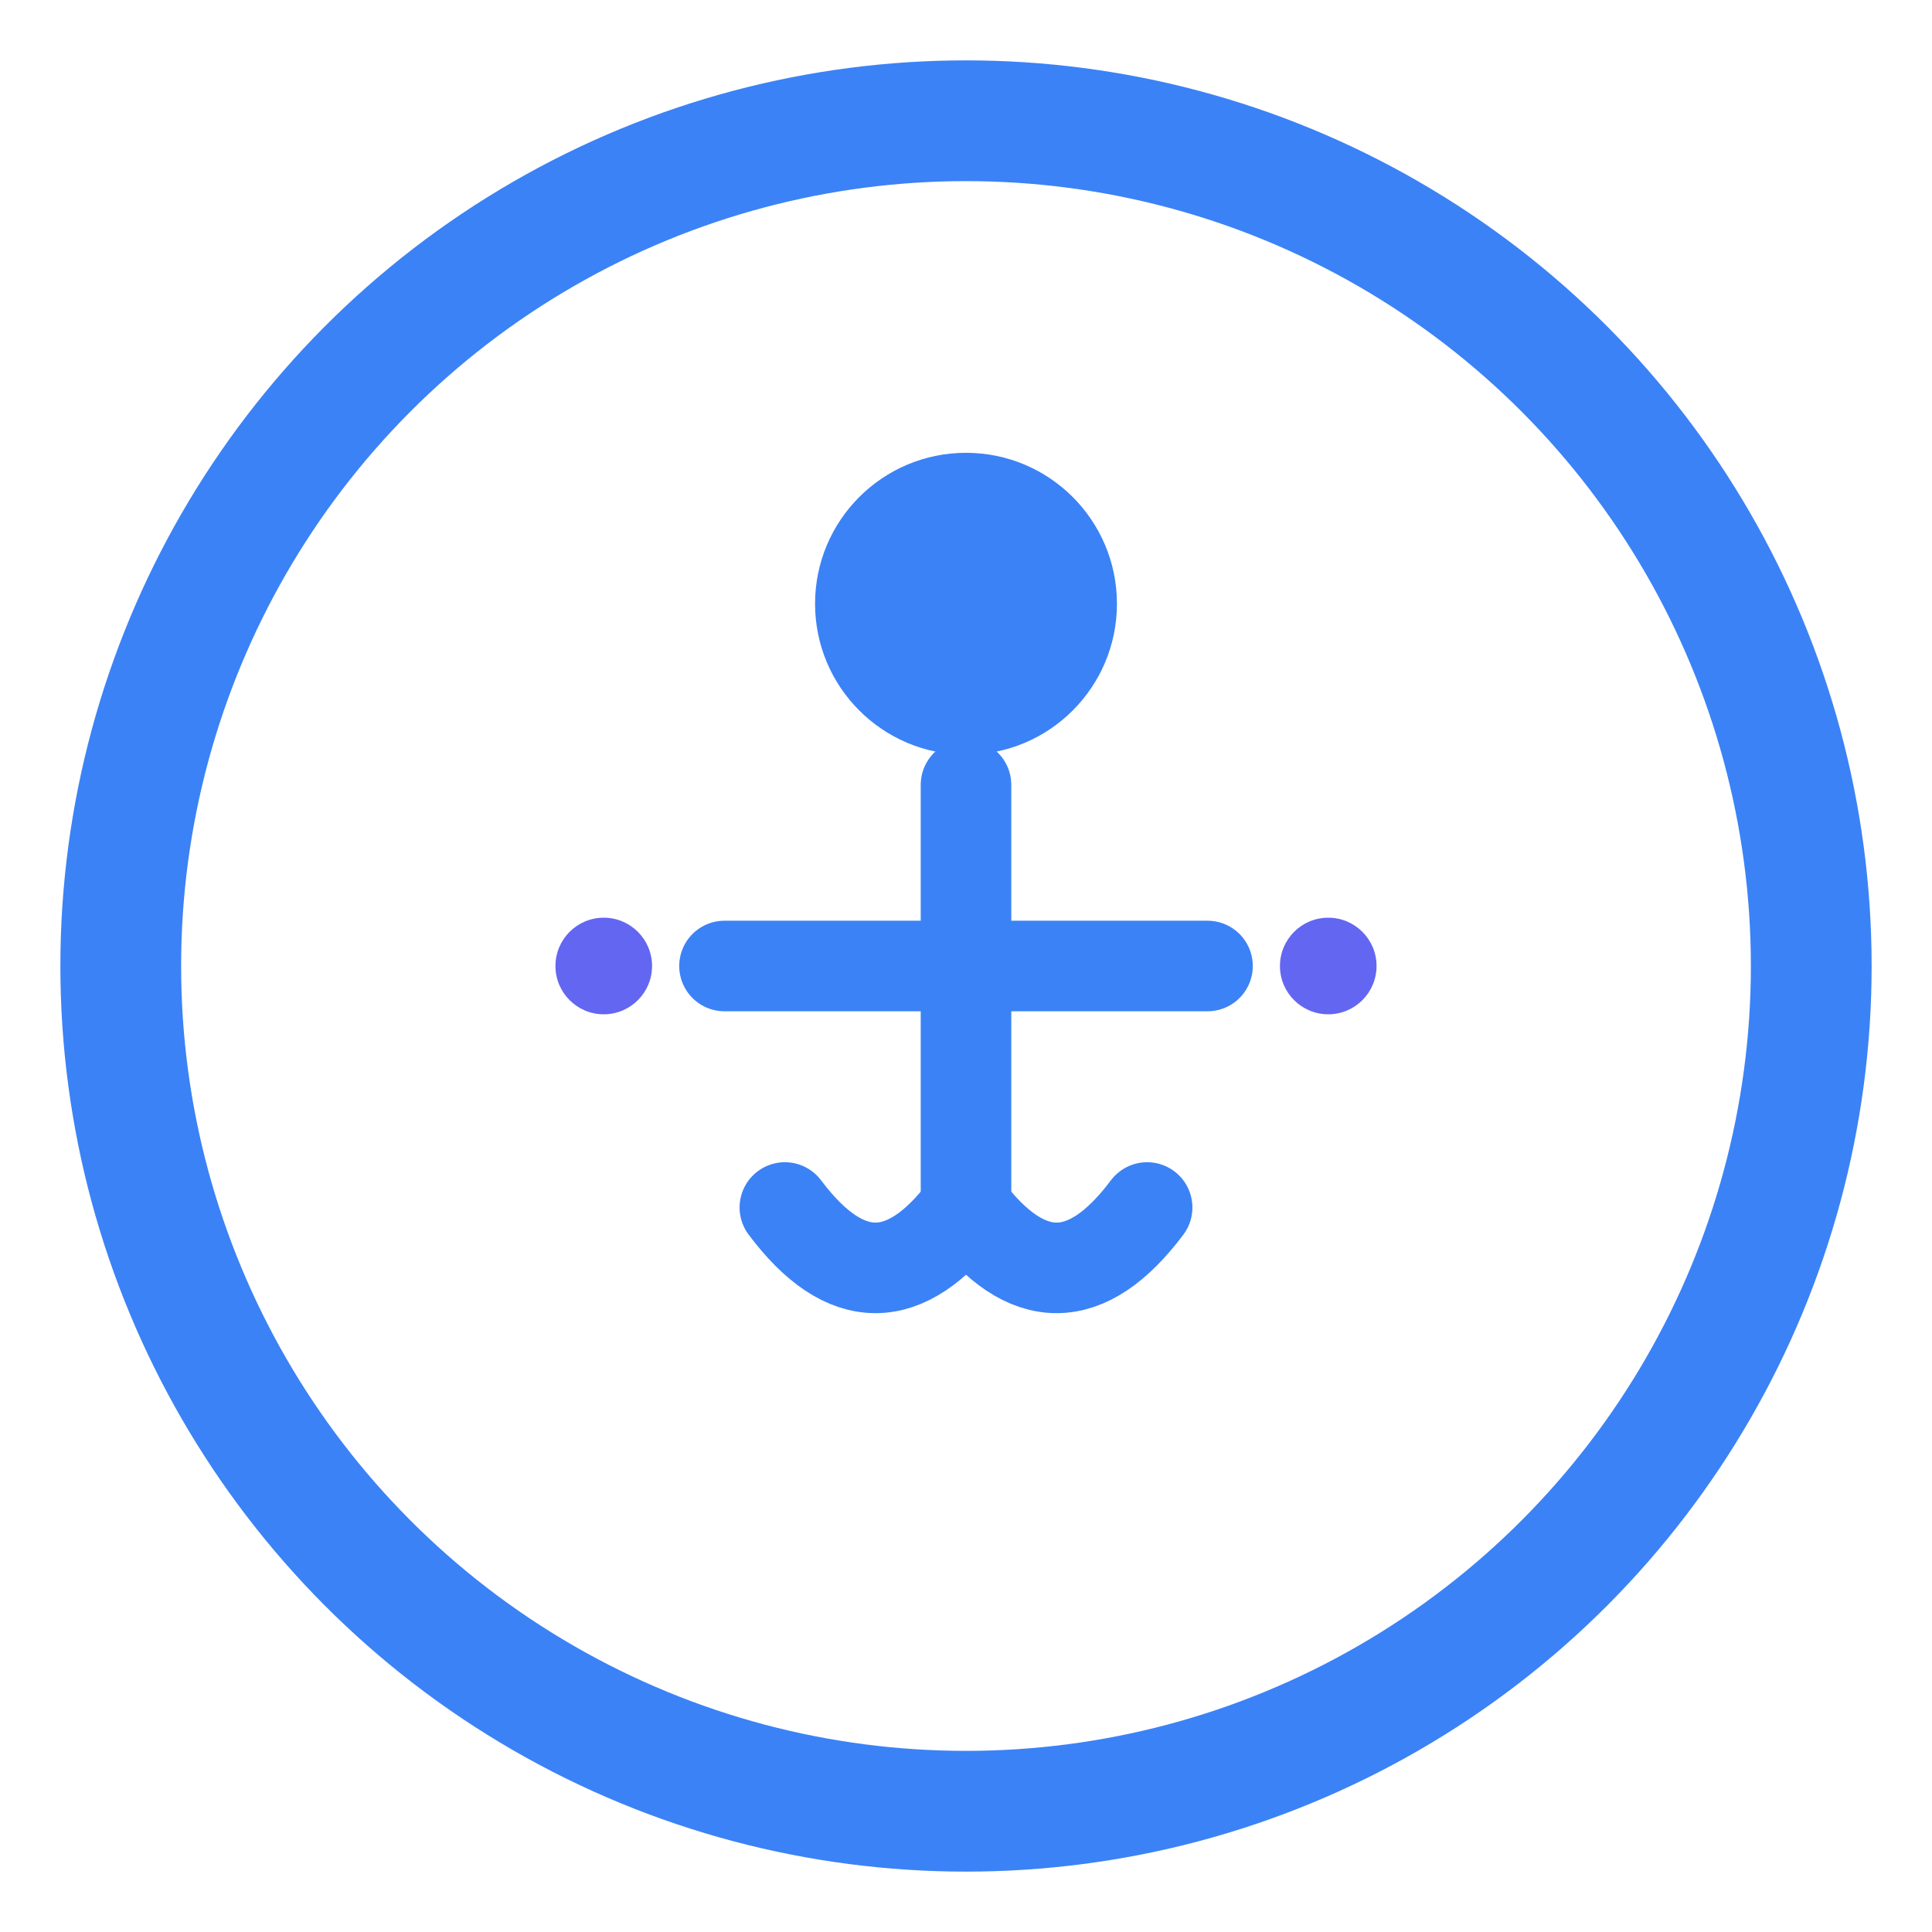
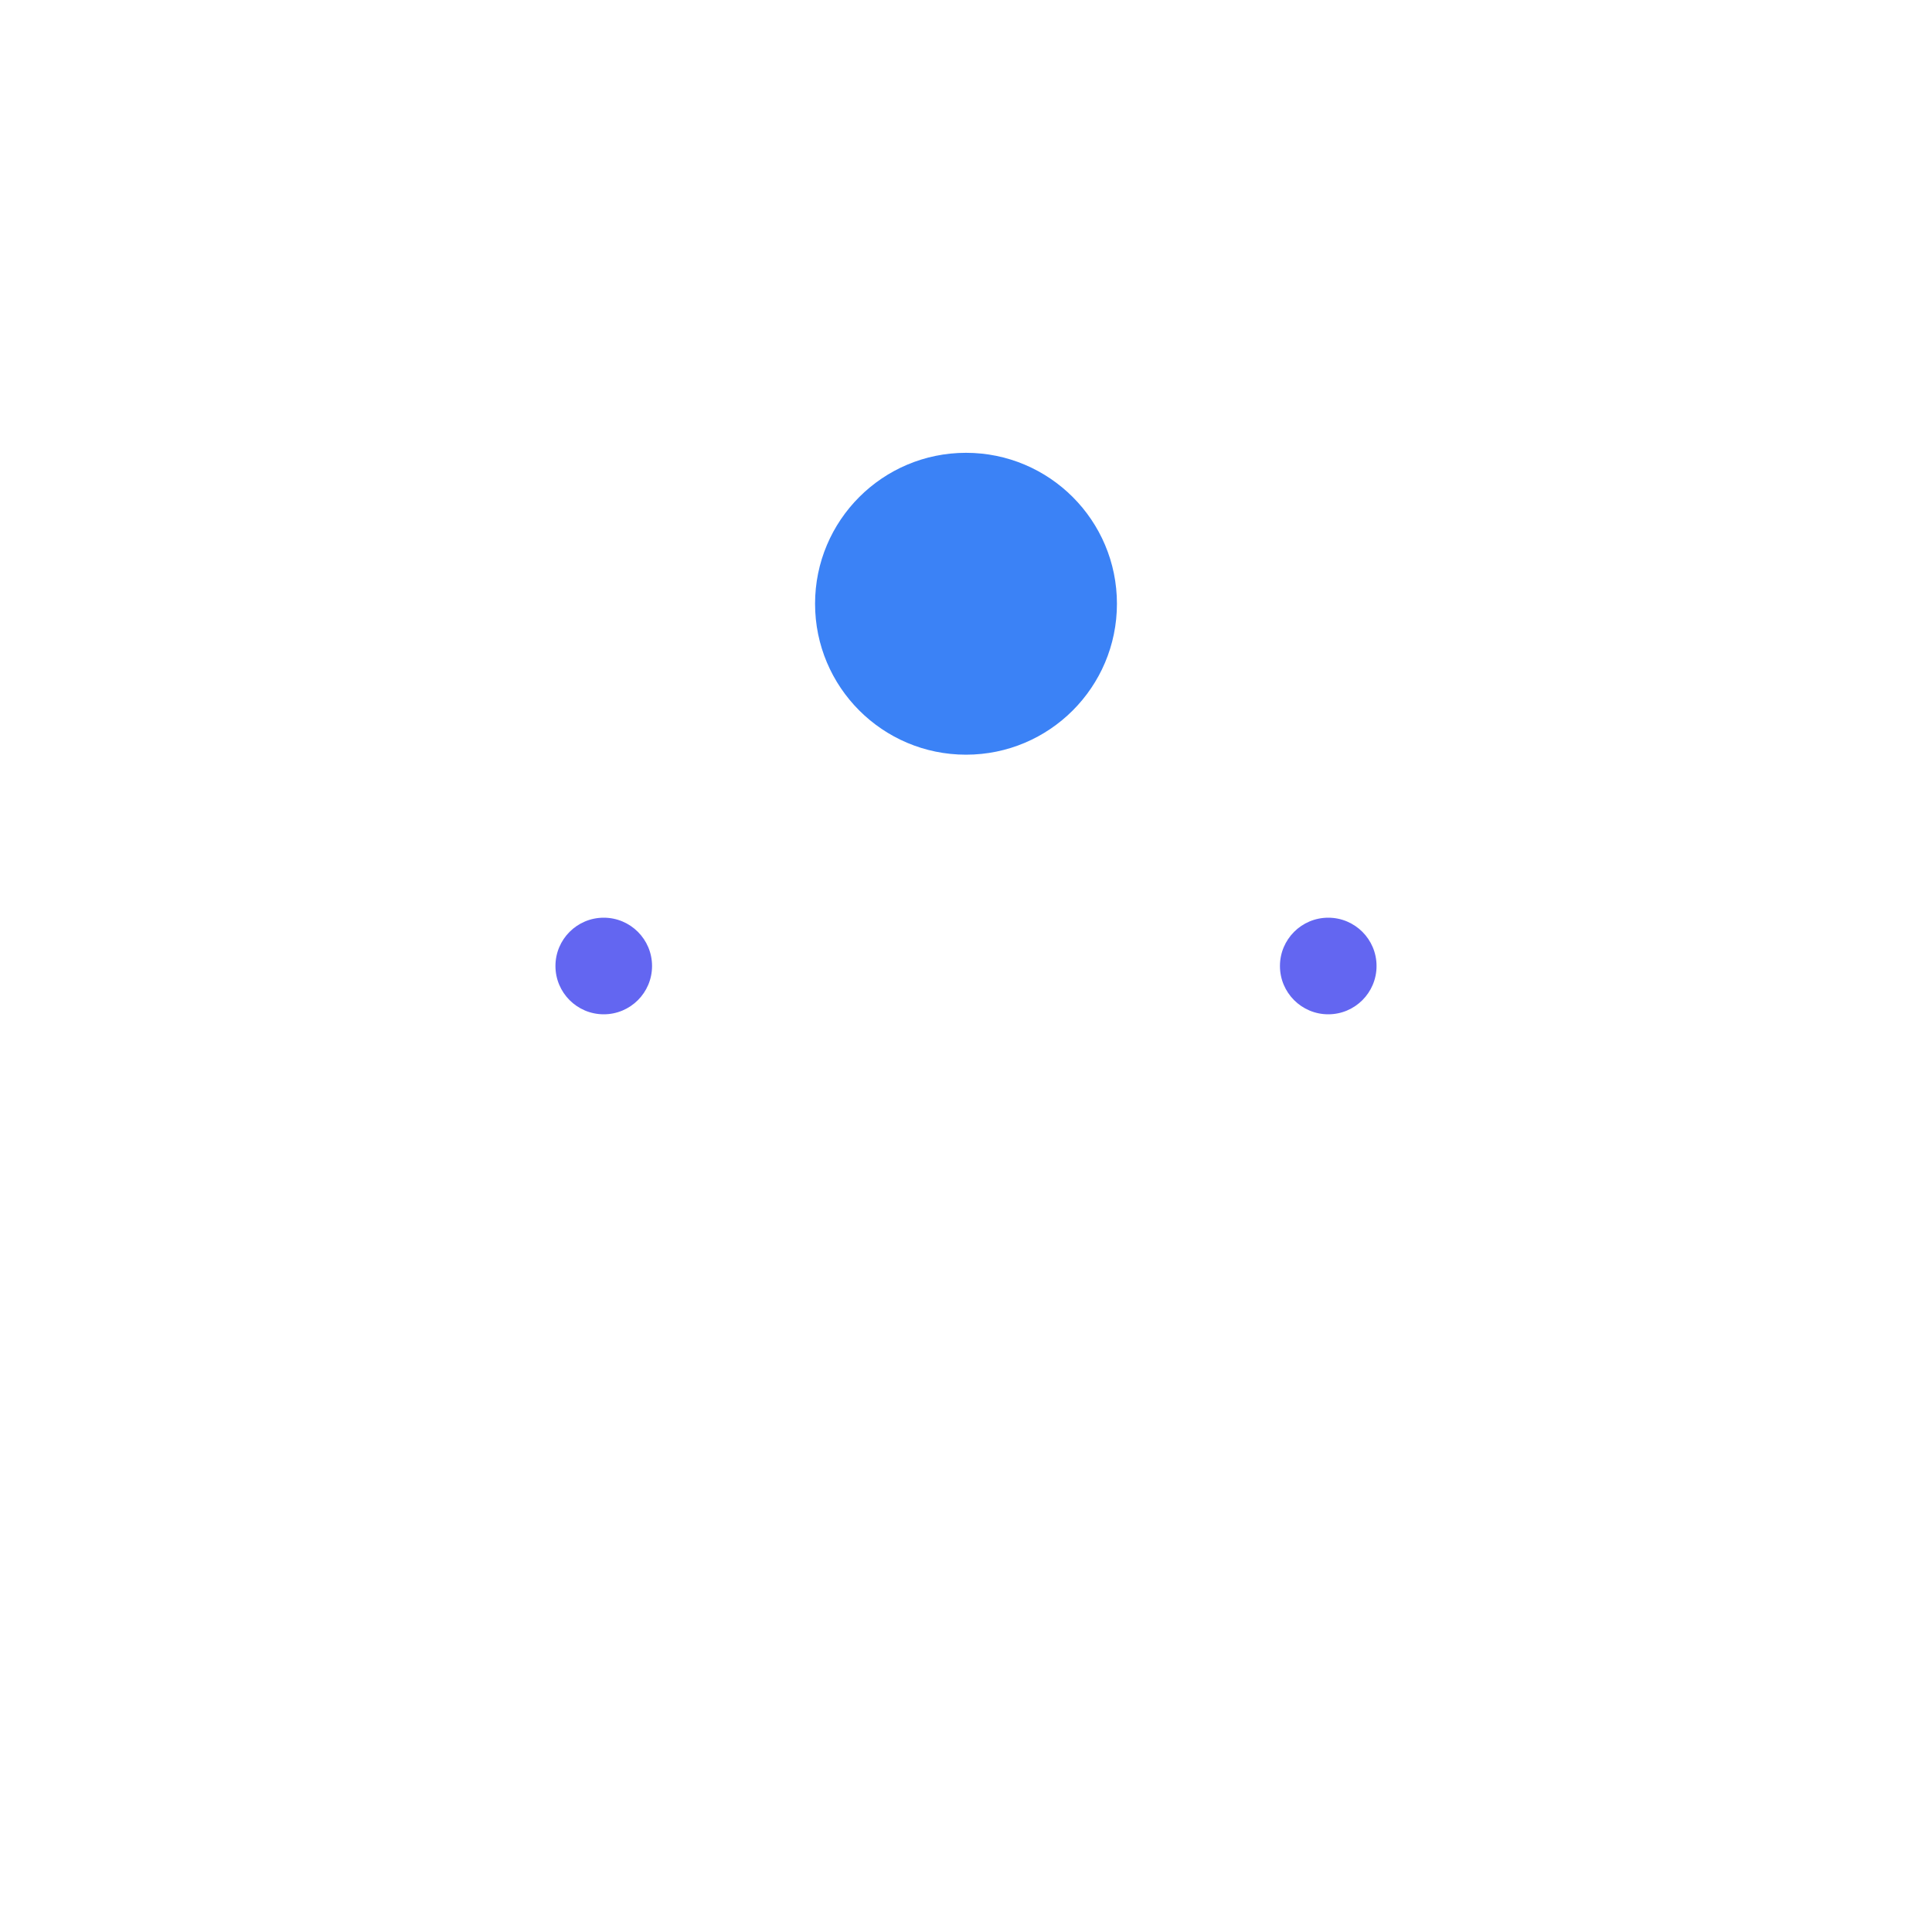
<svg xmlns="http://www.w3.org/2000/svg" width="32" height="32" viewBox="0 0 32 32" fill="none">
-   <circle cx="16" cy="16" r="14" stroke="#3B82F6" stroke-width="2" fill="none" />
  <g transform="translate(16, 16)">
    <circle cx="0" cy="-6" r="2.5" fill="#3B82F6" />
-     <line x1="0" y1="-3" x2="0" y2="4" stroke="#3B82F6" stroke-width="1.5" stroke-linecap="round" />
-     <line x1="-4" y1="0" x2="4" y2="0" stroke="#3B82F6" stroke-width="1.5" stroke-linecap="round" />
-     <path d="M -3 4 Q -1.5 6 0 4" stroke="#3B82F6" stroke-width="1.5" fill="none" stroke-linecap="round" />
-     <path d="M 0 4 Q 1.5 6 3 4" stroke="#3B82F6" stroke-width="1.5" fill="none" stroke-linecap="round" />
    <circle cx="-6" cy="0" r="0.8" fill="#6366F1" />
    <circle cx="6" cy="0" r="0.8" fill="#6366F1" />
  </g>
</svg>